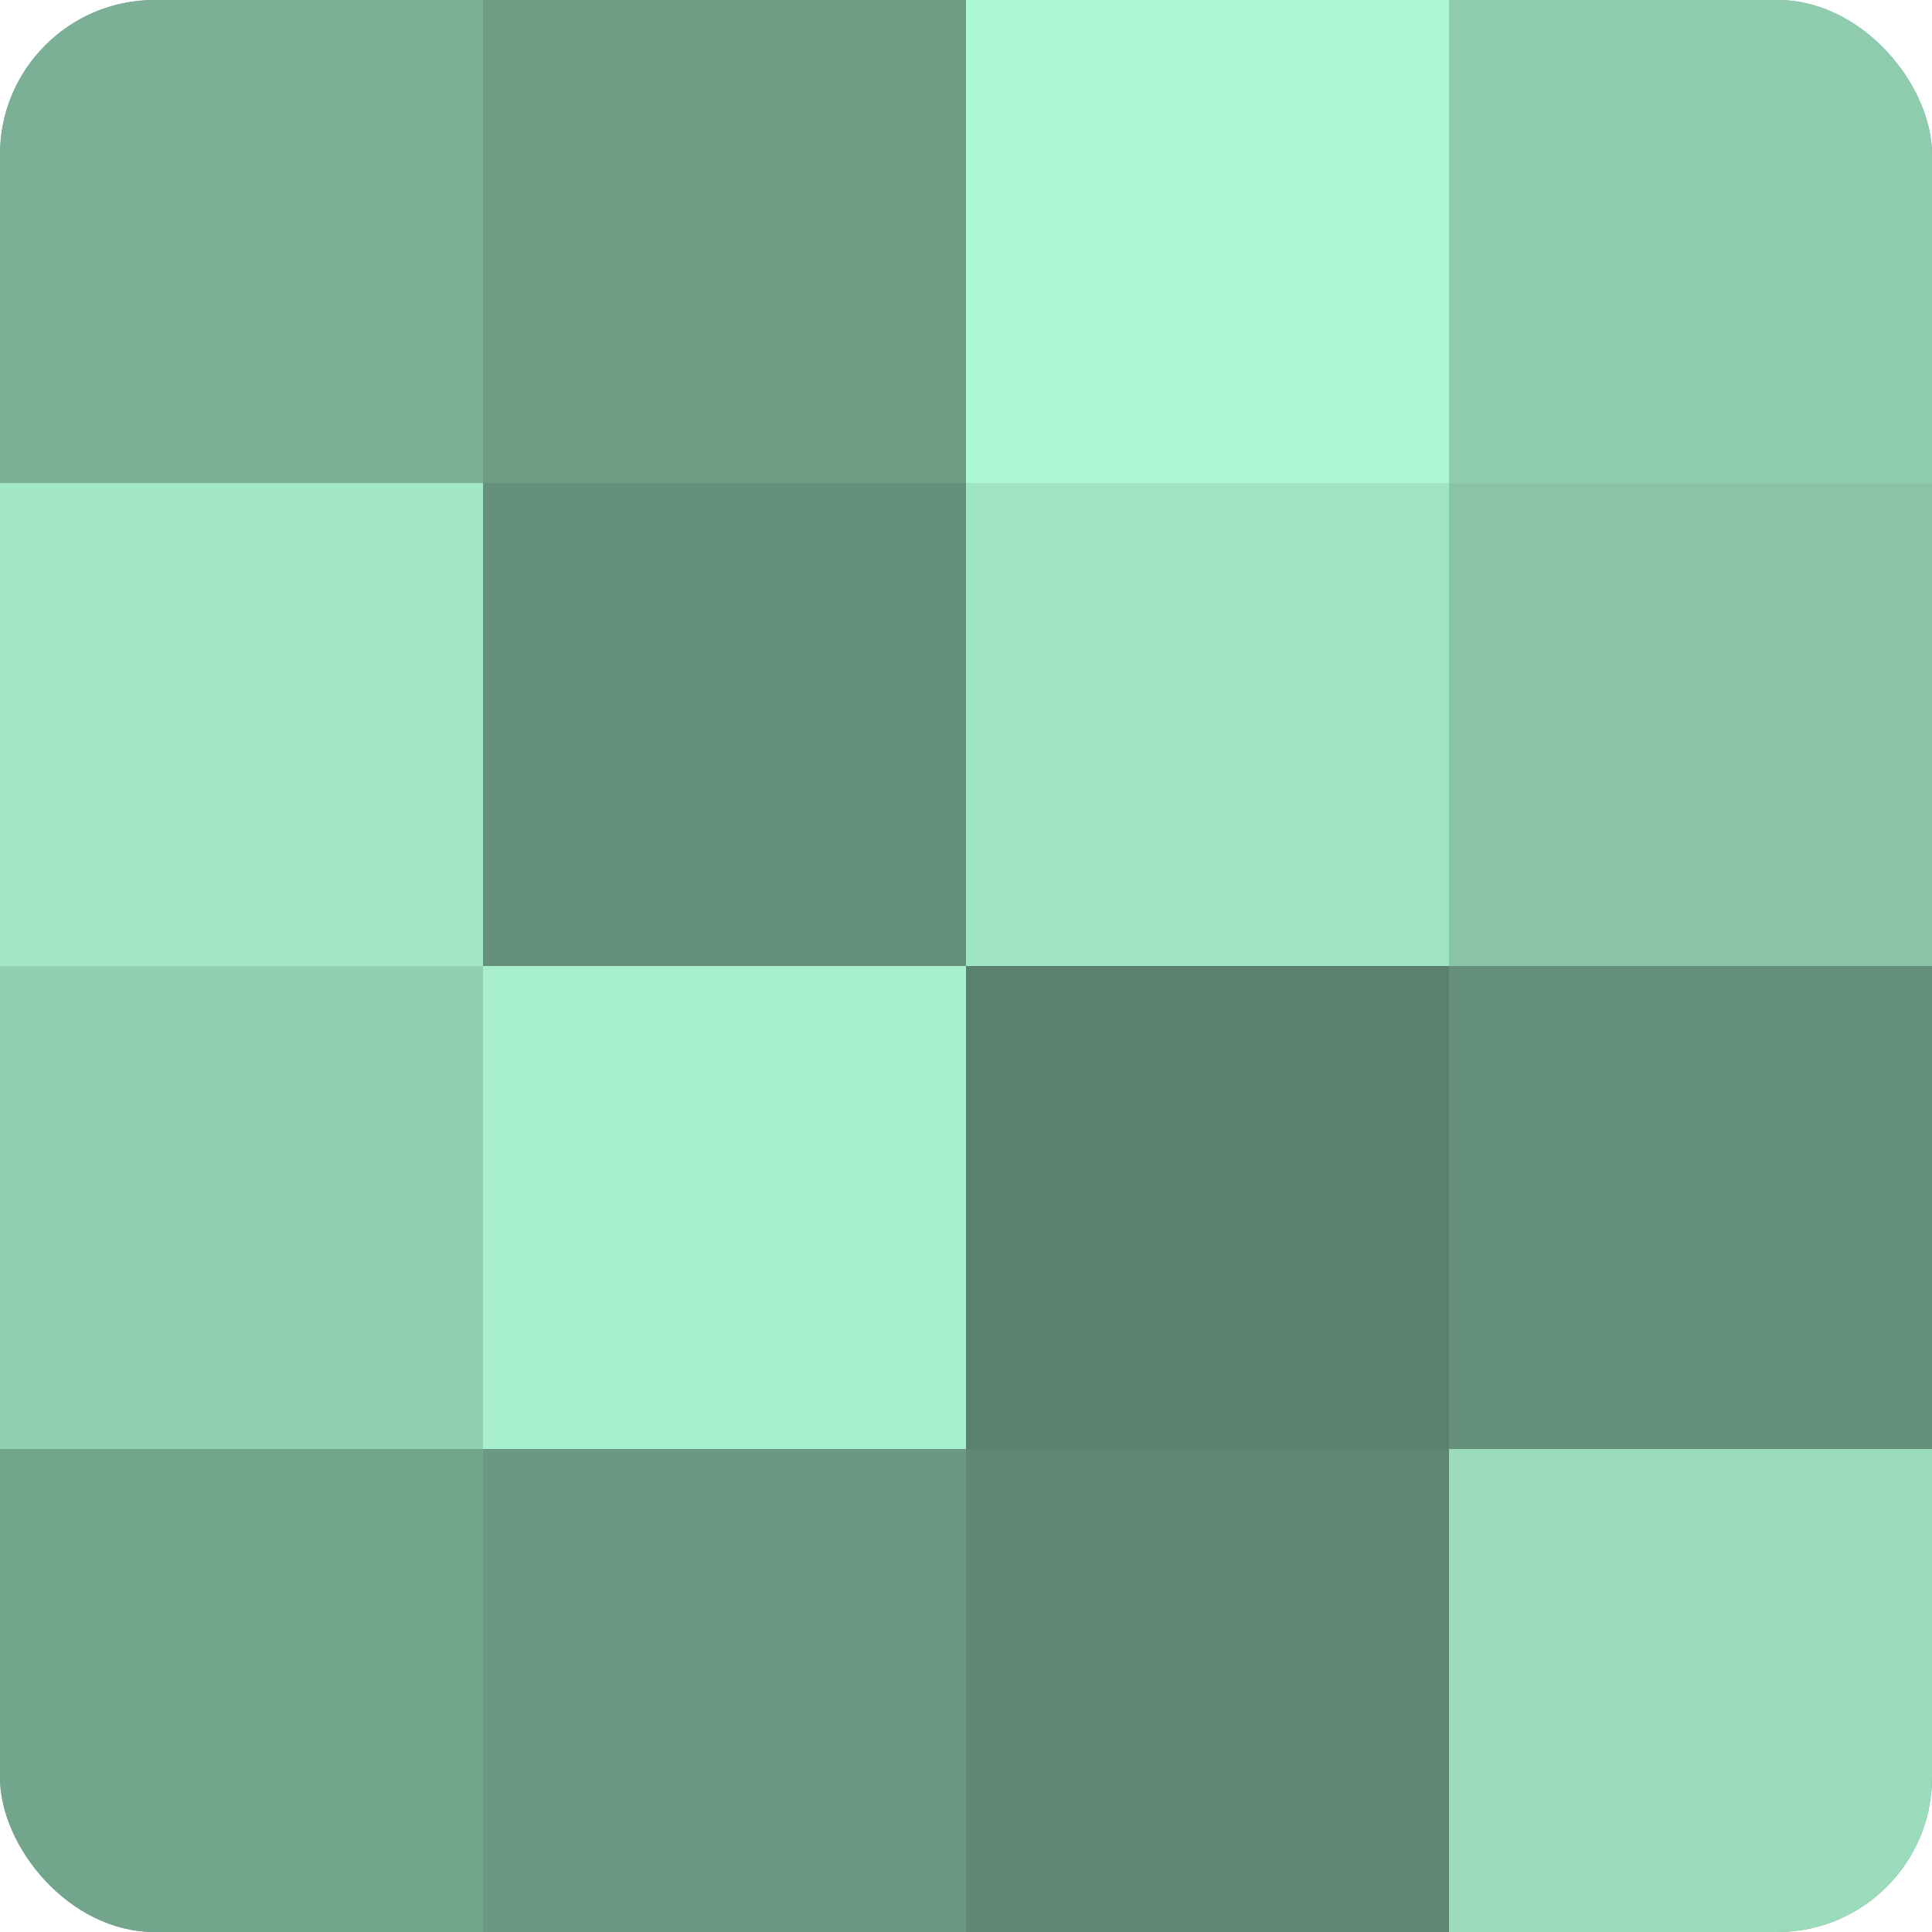
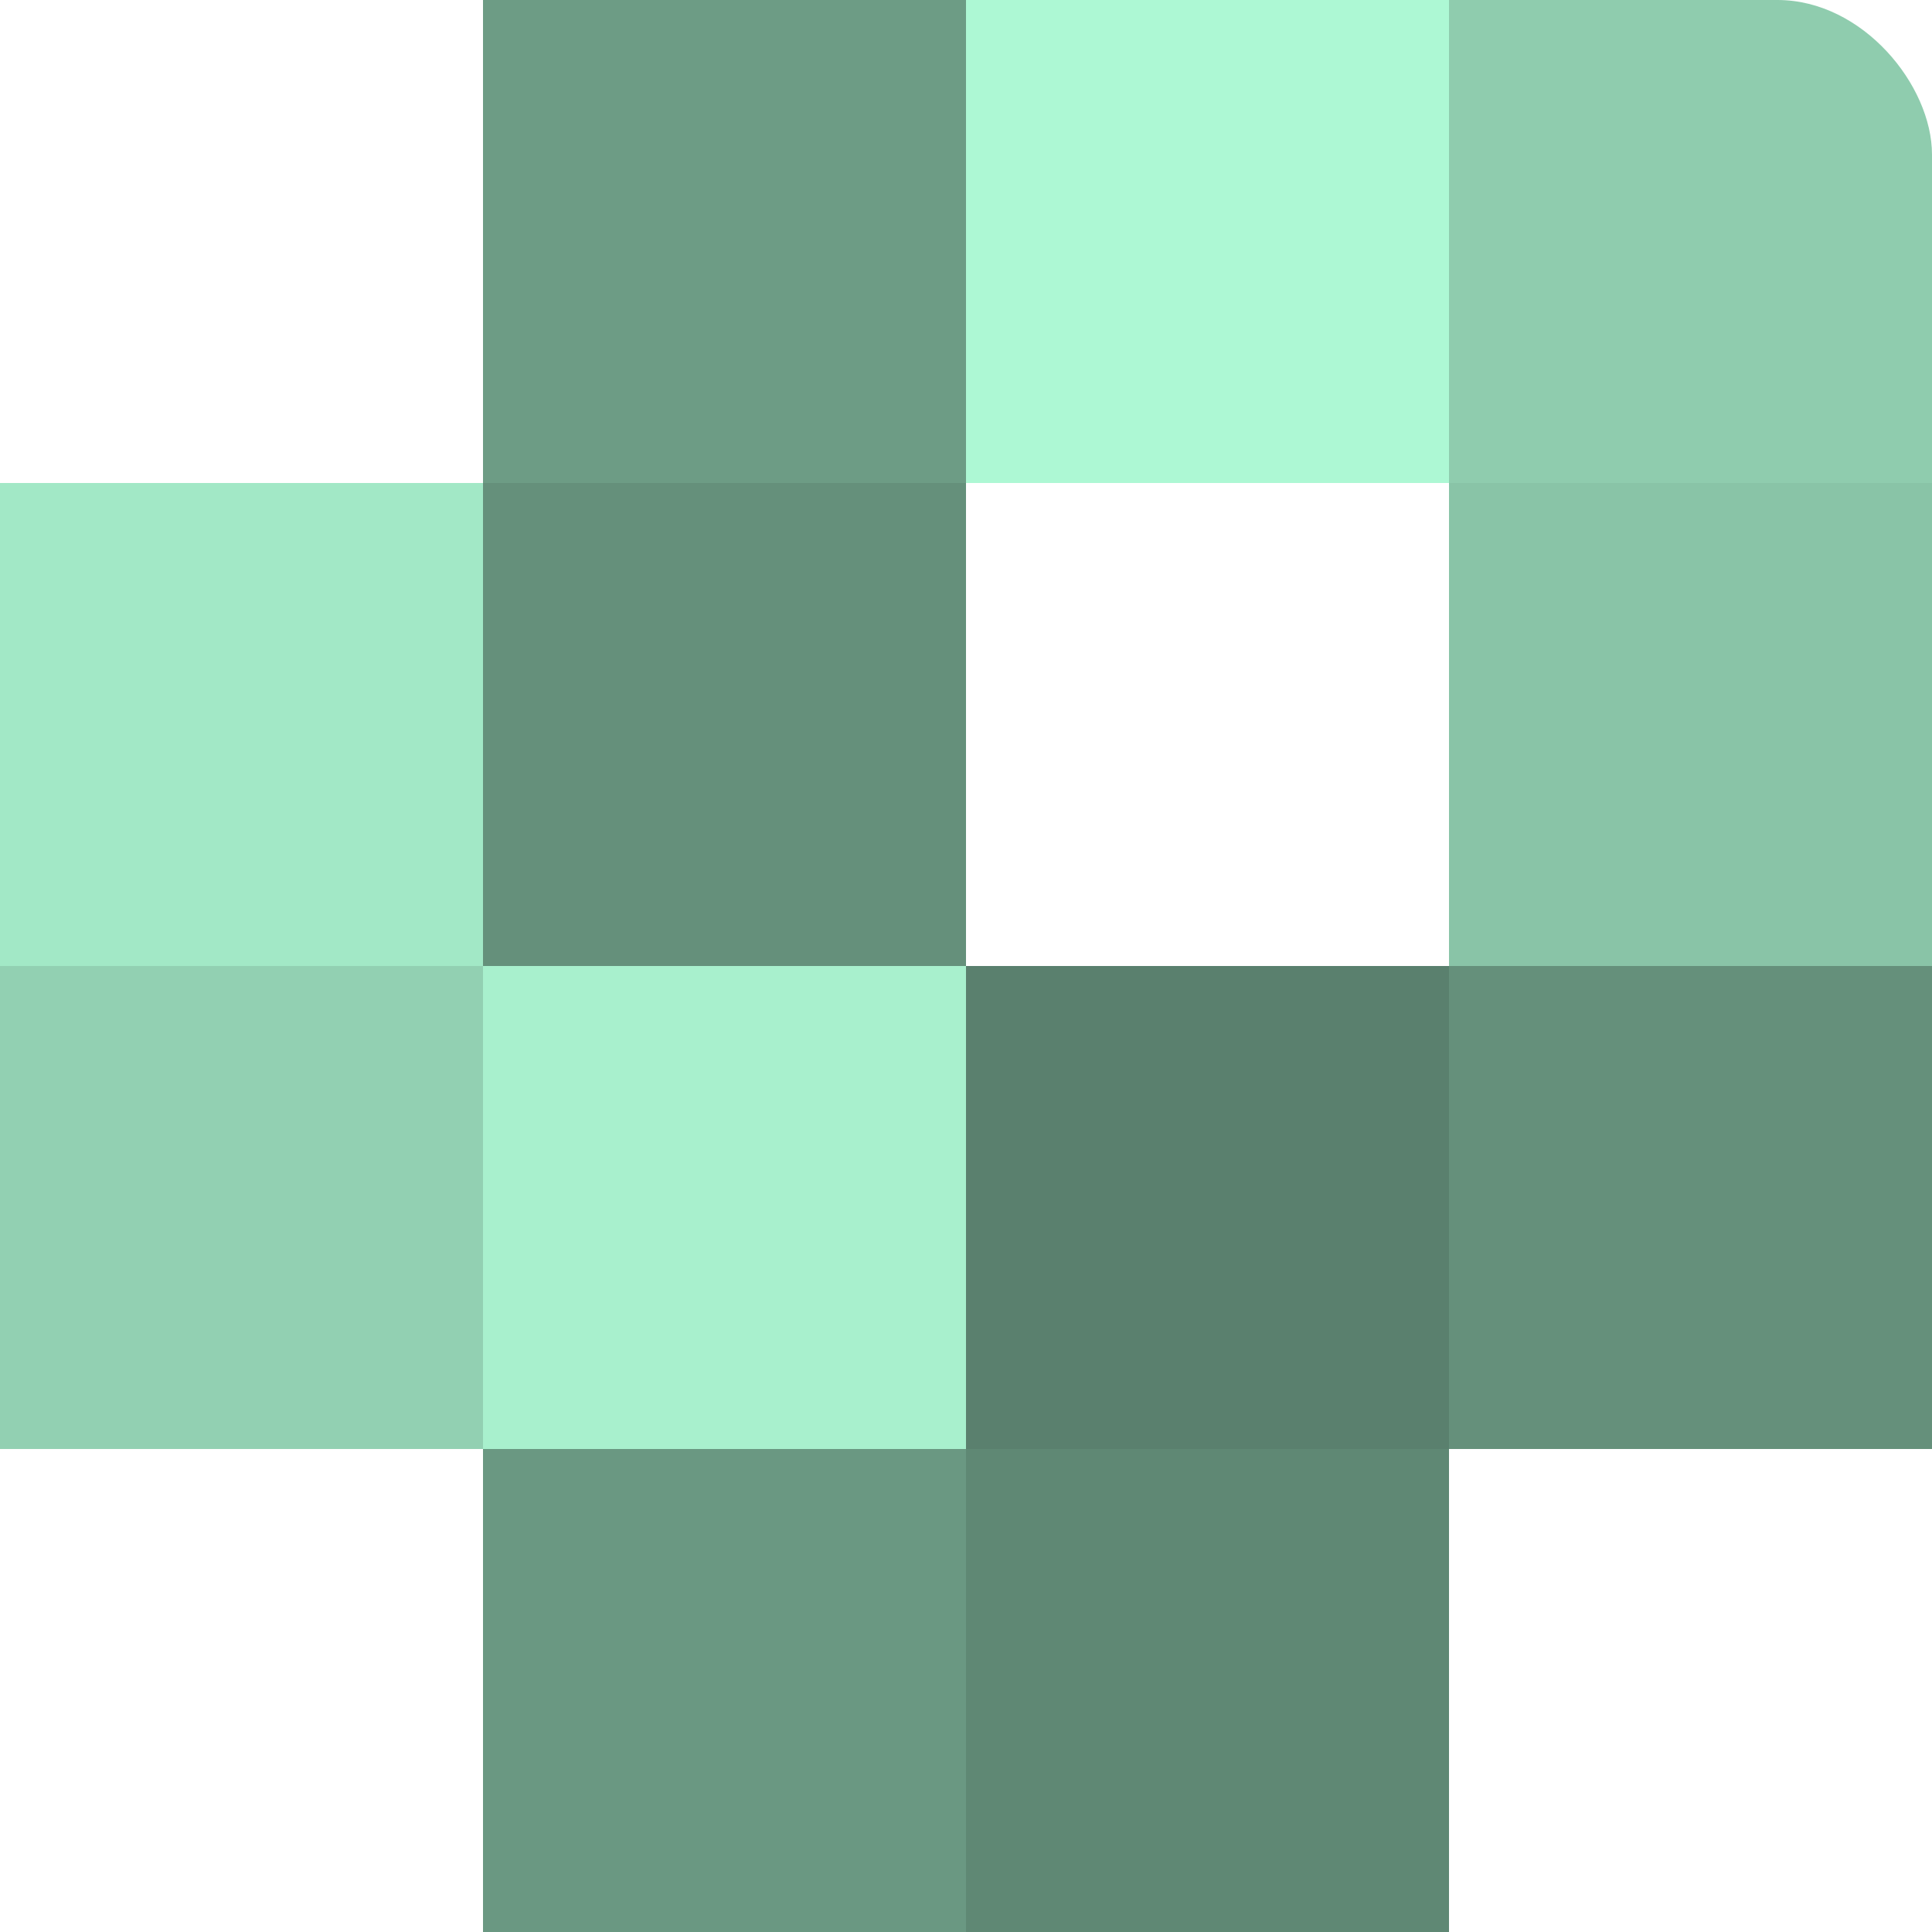
<svg xmlns="http://www.w3.org/2000/svg" width="60" height="60" viewBox="0 0 100 100" preserveAspectRatio="xMidYMid meet">
  <defs>
    <clipPath id="c" width="100" height="100">
      <rect width="100" height="100" rx="8" ry="8" />
    </clipPath>
  </defs>
  <g clip-path="url(#c)">
-     <rect width="100" height="100" fill="#70a089" />
-     <rect width="25" height="25" fill="#7bb096" />
    <rect y="25" width="25" height="25" fill="#a2e8c6" />
    <rect y="50" width="25" height="25" fill="#92d0b2" />
-     <rect y="75" width="25" height="25" fill="#73a48c" />
    <rect x="25" width="25" height="25" fill="#6d9c85" />
    <rect x="25" y="25" width="25" height="25" fill="#65907b" />
    <rect x="25" y="50" width="25" height="25" fill="#a8f0cd" />
    <rect x="25" y="75" width="25" height="25" fill="#6a9882" />
    <rect x="50" width="25" height="25" fill="#adf8d4" />
-     <rect x="50" y="25" width="25" height="25" fill="#9fe4c3" />
    <rect x="50" y="50" width="25" height="25" fill="#5a806e" />
    <rect x="50" y="75" width="25" height="25" fill="#5f8874" />
    <rect x="75" width="25" height="25" fill="#8fccae" />
    <rect x="75" y="25" width="25" height="25" fill="#89c4a7" />
    <rect x="75" y="50" width="25" height="25" fill="#65907b" />
-     <rect x="75" y="75" width="25" height="25" fill="#9adcbc" />
  </g>
</svg>